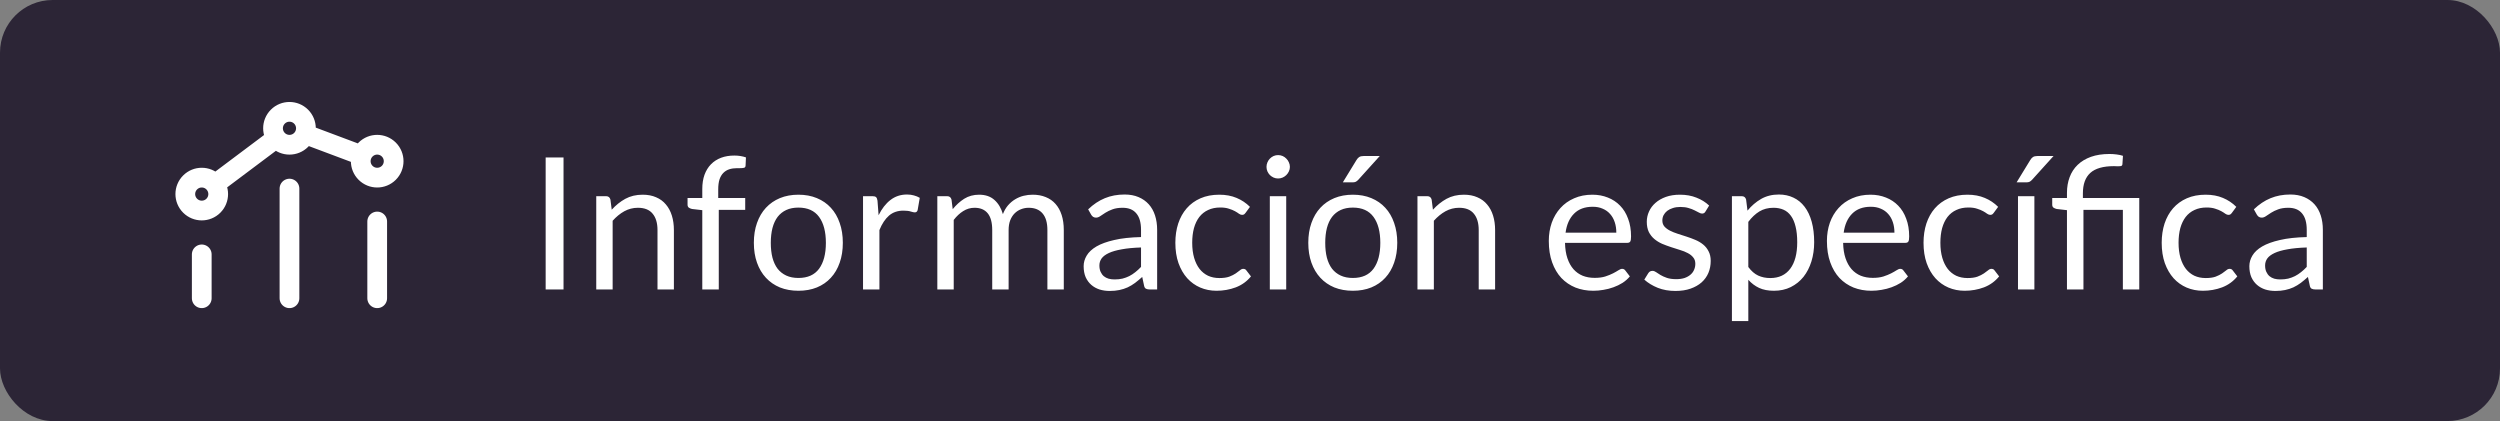
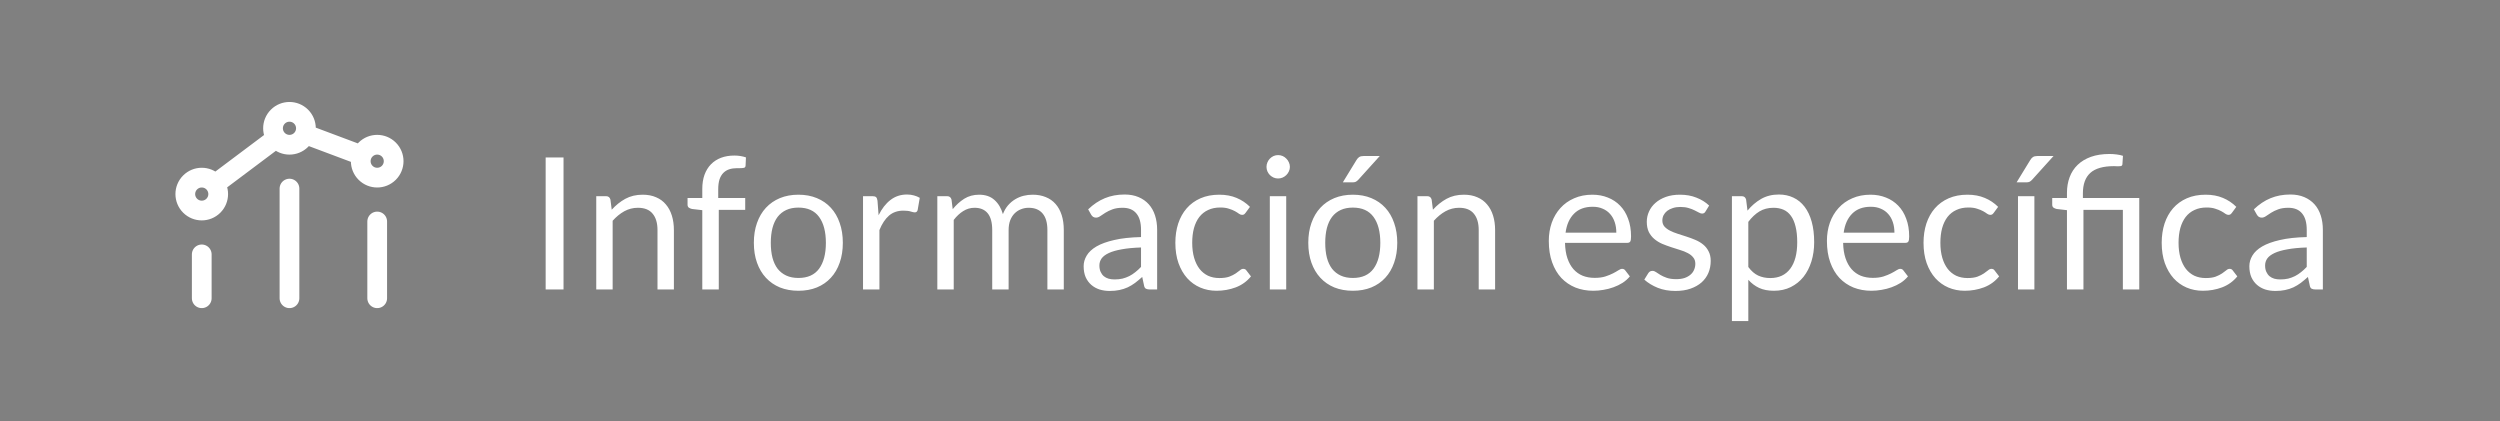
<svg xmlns="http://www.w3.org/2000/svg" width="190" height="32" viewBox="0 0 190 32" fill="none">
  <rect x="0" y="0" width="190" height="32" fill="#808080" stroke="none" />
-   <rect width="190" height="32" rx="4" fill="#2C2536" />
  <path d="M28.667 22.667V16.833M22 22.667V14.333M15.333 22.667L15.333 19.333M23.172 10.19L27.479 11.805M20.999 10.501L16.334 14M29.551 11.366C30.039 11.854 30.039 12.646 29.551 13.134C29.062 13.622 28.271 13.622 27.783 13.134C27.295 12.646 27.295 11.854 27.783 11.366C28.271 10.878 29.062 10.878 29.551 11.366ZM16.217 13.866C16.705 14.354 16.705 15.146 16.217 15.634C15.729 16.122 14.938 16.122 14.45 15.634C13.961 15.146 13.961 14.354 14.45 13.866C14.938 13.378 15.729 13.378 16.217 13.866ZM22.884 8.866C23.372 9.354 23.372 10.146 22.884 10.634C22.396 11.122 21.604 11.122 21.116 10.634C20.628 10.146 20.628 9.354 21.116 8.866C21.604 8.378 22.396 8.378 22.884 8.866Z" stroke="white" stroke-width="1.5" stroke-linecap="round" stroke-linejoin="round" />
  <path d="M42.828 22H41.47V11.969H42.828V22ZM45.315 22V14.909H46.057C46.234 14.909 46.346 14.995 46.393 15.168L46.491 15.938C46.799 15.597 47.142 15.322 47.52 15.112C47.903 14.902 48.344 14.797 48.843 14.797C49.23 14.797 49.571 14.862 49.865 14.993C50.164 15.119 50.411 15.301 50.607 15.539C50.808 15.772 50.959 16.055 51.062 16.386C51.165 16.717 51.216 17.084 51.216 17.485V22H49.97V17.485C49.97 16.948 49.846 16.533 49.599 16.239C49.356 15.94 48.983 15.791 48.479 15.791C48.11 15.791 47.765 15.88 47.443 16.057C47.126 16.234 46.832 16.475 46.561 16.778V22H45.315ZM53.374 22V15.973L52.59 15.882C52.492 15.859 52.411 15.824 52.345 15.777C52.285 15.726 52.254 15.653 52.254 15.56V15.049H53.374V14.363C53.374 13.957 53.43 13.598 53.542 13.285C53.659 12.968 53.822 12.702 54.032 12.487C54.247 12.268 54.504 12.102 54.802 11.99C55.101 11.878 55.437 11.822 55.81 11.822C56.128 11.822 56.422 11.869 56.692 11.962L56.664 12.585C56.66 12.678 56.62 12.734 56.545 12.753C56.471 12.772 56.366 12.781 56.23 12.781H56.013C55.799 12.781 55.603 12.809 55.425 12.865C55.253 12.921 55.103 13.012 54.977 13.138C54.851 13.264 54.753 13.43 54.683 13.635C54.618 13.84 54.585 14.095 54.585 14.398V15.049H56.636V15.952H54.627V22H53.374ZM60.681 14.797C61.199 14.797 61.666 14.883 62.081 15.056C62.501 15.229 62.856 15.474 63.145 15.791C63.439 16.108 63.663 16.493 63.817 16.946C63.976 17.394 64.055 17.896 64.055 18.451C64.055 19.011 63.976 19.515 63.817 19.963C63.663 20.411 63.439 20.794 63.145 21.111C62.856 21.428 62.501 21.673 62.081 21.846C61.666 22.014 61.199 22.098 60.681 22.098C60.163 22.098 59.694 22.014 59.274 21.846C58.859 21.673 58.504 21.428 58.21 21.111C57.916 20.794 57.69 20.411 57.531 19.963C57.372 19.515 57.293 19.011 57.293 18.451C57.293 17.896 57.372 17.394 57.531 16.946C57.69 16.493 57.916 16.108 58.21 15.791C58.504 15.474 58.859 15.229 59.274 15.056C59.694 14.883 60.163 14.797 60.681 14.797ZM60.681 21.125C61.381 21.125 61.904 20.892 62.249 20.425C62.594 19.954 62.767 19.298 62.767 18.458C62.767 17.613 62.594 16.955 62.249 16.484C61.904 16.013 61.381 15.777 60.681 15.777C60.326 15.777 60.018 15.838 59.757 15.959C59.496 16.08 59.276 16.255 59.099 16.484C58.926 16.713 58.796 16.995 58.707 17.331C58.623 17.662 58.581 18.038 58.581 18.458C58.581 18.878 58.623 19.254 58.707 19.585C58.796 19.916 58.926 20.196 59.099 20.425C59.276 20.649 59.496 20.822 59.757 20.943C60.018 21.064 60.326 21.125 60.681 21.125ZM65.59 22V14.909H66.304C66.44 14.909 66.533 14.935 66.584 14.986C66.636 15.037 66.671 15.126 66.689 15.252L66.773 16.358C67.016 15.863 67.315 15.478 67.669 15.203C68.029 14.923 68.449 14.783 68.929 14.783C69.125 14.783 69.303 14.806 69.461 14.853C69.62 14.895 69.767 14.956 69.902 15.035L69.741 15.966C69.709 16.083 69.636 16.141 69.524 16.141C69.459 16.141 69.359 16.12 69.223 16.078C69.088 16.031 68.899 16.008 68.656 16.008C68.222 16.008 67.858 16.134 67.564 16.386C67.275 16.638 67.032 17.004 66.836 17.485V22H65.59ZM71.237 22V14.909H71.979C72.156 14.909 72.268 14.995 72.315 15.168L72.406 15.896C72.667 15.574 72.959 15.31 73.281 15.105C73.608 14.9 73.986 14.797 74.415 14.797C74.895 14.797 75.283 14.93 75.577 15.196C75.876 15.462 76.09 15.821 76.221 16.274C76.319 16.017 76.447 15.796 76.606 15.609C76.769 15.422 76.951 15.268 77.152 15.147C77.353 15.026 77.565 14.937 77.789 14.881C78.017 14.825 78.249 14.797 78.482 14.797C78.855 14.797 79.186 14.858 79.476 14.979C79.77 15.096 80.017 15.268 80.218 15.497C80.423 15.726 80.579 16.008 80.687 16.344C80.794 16.675 80.848 17.056 80.848 17.485V22H79.602V17.485C79.602 16.93 79.481 16.51 79.238 16.225C78.995 15.936 78.643 15.791 78.181 15.791C77.975 15.791 77.779 15.828 77.593 15.903C77.411 15.973 77.25 16.078 77.11 16.218C76.97 16.358 76.858 16.535 76.774 16.75C76.695 16.96 76.655 17.205 76.655 17.485V22H75.409V17.485C75.409 16.916 75.294 16.491 75.066 16.211C74.837 15.931 74.504 15.791 74.065 15.791C73.757 15.791 73.47 15.875 73.204 16.043C72.942 16.206 72.702 16.43 72.483 16.715V22H71.237ZM87.943 22H87.39C87.269 22 87.171 21.981 87.096 21.944C87.021 21.907 86.972 21.827 86.949 21.706L86.809 21.048C86.622 21.216 86.44 21.368 86.263 21.503C86.086 21.634 85.899 21.746 85.703 21.839C85.507 21.928 85.297 21.995 85.073 22.042C84.854 22.089 84.609 22.112 84.338 22.112C84.063 22.112 83.804 22.075 83.561 22C83.323 21.921 83.115 21.804 82.938 21.65C82.761 21.496 82.618 21.302 82.511 21.069C82.408 20.831 82.357 20.551 82.357 20.229C82.357 19.949 82.434 19.681 82.588 19.424C82.742 19.163 82.989 18.932 83.33 18.731C83.675 18.53 84.126 18.367 84.681 18.241C85.236 18.11 85.915 18.036 86.718 18.017V17.464C86.718 16.913 86.599 16.498 86.361 16.218C86.128 15.933 85.78 15.791 85.318 15.791C85.015 15.791 84.758 15.831 84.548 15.91C84.343 15.985 84.163 16.071 84.009 16.169C83.86 16.262 83.729 16.349 83.617 16.428C83.51 16.503 83.402 16.54 83.295 16.54C83.211 16.54 83.136 16.519 83.071 16.477C83.01 16.43 82.961 16.374 82.924 16.309L82.7 15.91C83.092 15.532 83.514 15.25 83.967 15.063C84.42 14.876 84.921 14.783 85.472 14.783C85.869 14.783 86.221 14.848 86.529 14.979C86.837 15.11 87.096 15.292 87.306 15.525C87.516 15.758 87.675 16.041 87.782 16.372C87.889 16.703 87.943 17.067 87.943 17.464V22ZM84.709 21.237C84.928 21.237 85.129 21.216 85.311 21.174C85.493 21.127 85.663 21.064 85.822 20.985C85.985 20.901 86.139 20.801 86.284 20.684C86.433 20.567 86.578 20.434 86.718 20.285V18.808C86.144 18.827 85.656 18.873 85.255 18.948C84.854 19.018 84.527 19.111 84.275 19.228C84.023 19.345 83.839 19.482 83.722 19.641C83.61 19.8 83.554 19.977 83.554 20.173C83.554 20.36 83.584 20.521 83.645 20.656C83.706 20.791 83.787 20.903 83.89 20.992C83.993 21.076 84.114 21.139 84.254 21.181C84.394 21.218 84.546 21.237 84.709 21.237ZM94.668 16.169C94.63 16.22 94.593 16.26 94.556 16.288C94.518 16.316 94.465 16.33 94.395 16.33C94.325 16.33 94.248 16.302 94.164 16.246C94.084 16.185 93.982 16.12 93.856 16.05C93.73 15.98 93.576 15.917 93.394 15.861C93.216 15.8 92.997 15.77 92.736 15.77C92.39 15.77 92.085 15.833 91.819 15.959C91.553 16.08 91.329 16.258 91.147 16.491C90.969 16.724 90.834 17.007 90.741 17.338C90.652 17.669 90.608 18.04 90.608 18.451C90.608 18.88 90.657 19.263 90.755 19.599C90.853 19.93 90.99 20.21 91.168 20.439C91.345 20.663 91.56 20.836 91.812 20.957C92.068 21.074 92.355 21.132 92.673 21.132C92.976 21.132 93.226 21.097 93.422 21.027C93.618 20.952 93.781 20.871 93.912 20.782C94.042 20.693 94.15 20.614 94.234 20.544C94.318 20.469 94.402 20.432 94.486 20.432C94.593 20.432 94.672 20.472 94.724 20.551L95.074 21.006C94.766 21.384 94.381 21.662 93.919 21.839C93.457 22.012 92.969 22.098 92.456 22.098C92.012 22.098 91.599 22.016 91.217 21.853C90.839 21.69 90.51 21.454 90.23 21.146C89.95 20.833 89.728 20.451 89.565 19.998C89.406 19.545 89.327 19.03 89.327 18.451C89.327 17.924 89.399 17.436 89.544 16.988C89.693 16.54 89.908 16.155 90.188 15.833C90.472 15.506 90.822 15.252 91.238 15.07C91.653 14.888 92.129 14.797 92.666 14.797C93.16 14.797 93.599 14.879 93.982 15.042C94.364 15.201 94.703 15.427 94.997 15.721L94.668 16.169ZM97.752 14.909V22H96.506V14.909H97.752ZM98.032 12.683C98.032 12.804 98.006 12.919 97.955 13.026C97.908 13.129 97.843 13.222 97.759 13.306C97.679 13.385 97.586 13.448 97.479 13.495C97.371 13.542 97.257 13.565 97.136 13.565C97.014 13.565 96.9 13.542 96.793 13.495C96.69 13.448 96.597 13.385 96.513 13.306C96.433 13.222 96.37 13.129 96.324 13.026C96.277 12.919 96.254 12.804 96.254 12.683C96.254 12.562 96.277 12.447 96.324 12.34C96.37 12.228 96.433 12.132 96.513 12.053C96.597 11.969 96.69 11.904 96.793 11.857C96.9 11.81 97.014 11.787 97.136 11.787C97.257 11.787 97.371 11.81 97.479 11.857C97.586 11.904 97.679 11.969 97.759 12.053C97.843 12.132 97.908 12.228 97.955 12.34C98.006 12.447 98.032 12.562 98.032 12.683ZM102.818 14.797C103.336 14.797 103.802 14.883 104.218 15.056C104.638 15.229 104.992 15.474 105.282 15.791C105.576 16.108 105.8 16.493 105.954 16.946C106.112 17.394 106.192 17.896 106.192 18.451C106.192 19.011 106.112 19.515 105.954 19.963C105.8 20.411 105.576 20.794 105.282 21.111C104.992 21.428 104.638 21.673 104.218 21.846C103.802 22.014 103.336 22.098 102.818 22.098C102.3 22.098 101.831 22.014 101.411 21.846C100.995 21.673 100.641 21.428 100.347 21.111C100.053 20.794 99.826 20.411 99.668 19.963C99.509 19.515 99.43 19.011 99.43 18.451C99.43 17.896 99.509 17.394 99.668 16.946C99.826 16.493 100.053 16.108 100.347 15.791C100.641 15.474 100.995 15.229 101.411 15.056C101.831 14.883 102.3 14.797 102.818 14.797ZM102.818 21.125C103.518 21.125 104.04 20.892 104.386 20.425C104.731 19.954 104.904 19.298 104.904 18.458C104.904 17.613 104.731 16.955 104.386 16.484C104.04 16.013 103.518 15.777 102.818 15.777C102.463 15.777 102.155 15.838 101.894 15.959C101.632 16.08 101.413 16.255 101.236 16.484C101.063 16.713 100.932 16.995 100.844 17.331C100.76 17.662 100.718 18.038 100.718 18.458C100.718 18.878 100.76 19.254 100.844 19.585C100.932 19.916 101.063 20.196 101.236 20.425C101.413 20.649 101.632 20.822 101.894 20.943C102.155 21.064 102.463 21.125 102.818 21.125ZM104.862 11.857L103.231 13.663C103.165 13.733 103.1 13.784 103.035 13.817C102.974 13.845 102.895 13.859 102.797 13.859H102.055L103.091 12.165C103.156 12.058 103.226 11.981 103.301 11.934C103.38 11.883 103.494 11.857 103.644 11.857H104.862ZM107.727 22V14.909H108.469C108.646 14.909 108.758 14.995 108.805 15.168L108.903 15.938C109.211 15.597 109.554 15.322 109.932 15.112C110.315 14.902 110.756 14.797 111.255 14.797C111.642 14.797 111.983 14.862 112.277 14.993C112.576 15.119 112.823 15.301 113.019 15.539C113.22 15.772 113.371 16.055 113.474 16.386C113.577 16.717 113.628 17.084 113.628 17.485V22H112.382V17.485C112.382 16.948 112.258 16.533 112.011 16.239C111.768 15.94 111.395 15.791 110.891 15.791C110.522 15.791 110.177 15.88 109.855 16.057C109.538 16.234 109.244 16.475 108.973 16.778V22H107.727ZM121.02 14.797C121.445 14.797 121.837 14.869 122.196 15.014C122.556 15.154 122.866 15.359 123.127 15.63C123.389 15.896 123.592 16.227 123.736 16.624C123.886 17.016 123.96 17.464 123.96 17.968C123.96 18.164 123.939 18.295 123.897 18.36C123.855 18.425 123.776 18.458 123.659 18.458H118.941C118.951 18.906 119.011 19.296 119.123 19.627C119.235 19.958 119.389 20.236 119.585 20.46C119.781 20.679 120.015 20.845 120.285 20.957C120.556 21.064 120.859 21.118 121.195 21.118C121.508 21.118 121.776 21.083 122 21.013C122.229 20.938 122.425 20.859 122.588 20.775C122.752 20.691 122.887 20.614 122.994 20.544C123.106 20.469 123.202 20.432 123.281 20.432C123.384 20.432 123.463 20.472 123.519 20.551L123.869 21.006C123.715 21.193 123.531 21.356 123.316 21.496C123.102 21.631 122.871 21.743 122.623 21.832C122.381 21.921 122.129 21.986 121.867 22.028C121.606 22.075 121.347 22.098 121.09 22.098C120.6 22.098 120.148 22.016 119.732 21.853C119.322 21.685 118.965 21.442 118.661 21.125C118.363 20.803 118.129 20.406 117.961 19.935C117.793 19.464 117.709 18.922 117.709 18.311C117.709 17.816 117.784 17.354 117.933 16.925C118.087 16.496 118.307 16.125 118.591 15.812C118.876 15.495 119.224 15.247 119.634 15.07C120.045 14.888 120.507 14.797 121.02 14.797ZM121.048 15.714C120.446 15.714 119.973 15.889 119.627 16.239C119.282 16.584 119.067 17.065 118.983 17.681H122.84C122.84 17.392 122.801 17.128 122.721 16.89C122.642 16.647 122.525 16.44 122.371 16.267C122.217 16.09 122.028 15.954 121.804 15.861C121.585 15.763 121.333 15.714 121.048 15.714ZM129.615 16.078C129.559 16.181 129.473 16.232 129.356 16.232C129.286 16.232 129.207 16.206 129.118 16.155C129.03 16.104 128.92 16.048 128.789 15.987C128.663 15.922 128.512 15.863 128.334 15.812C128.157 15.756 127.947 15.728 127.704 15.728C127.494 15.728 127.305 15.756 127.137 15.812C126.969 15.863 126.825 15.936 126.703 16.029C126.587 16.122 126.496 16.232 126.43 16.358C126.37 16.479 126.339 16.612 126.339 16.757C126.339 16.939 126.391 17.091 126.493 17.212C126.601 17.333 126.741 17.438 126.913 17.527C127.086 17.616 127.282 17.695 127.501 17.765C127.721 17.83 127.945 17.903 128.173 17.982C128.407 18.057 128.633 18.141 128.852 18.234C129.072 18.327 129.268 18.444 129.44 18.584C129.613 18.724 129.751 18.897 129.853 19.102C129.961 19.303 130.014 19.545 130.014 19.83C130.014 20.157 129.956 20.46 129.839 20.74C129.723 21.015 129.55 21.256 129.321 21.461C129.093 21.662 128.813 21.82 128.481 21.937C128.15 22.054 127.767 22.112 127.333 22.112C126.839 22.112 126.391 22.033 125.989 21.874C125.588 21.711 125.247 21.503 124.967 21.251L125.261 20.775C125.299 20.714 125.343 20.668 125.394 20.635C125.446 20.602 125.513 20.586 125.597 20.586C125.681 20.586 125.77 20.619 125.863 20.684C125.957 20.749 126.069 20.822 126.199 20.901C126.335 20.98 126.496 21.053 126.682 21.118C126.874 21.183 127.112 21.216 127.396 21.216C127.639 21.216 127.851 21.186 128.033 21.125C128.215 21.06 128.367 20.973 128.488 20.866C128.61 20.759 128.698 20.635 128.754 20.495C128.815 20.355 128.845 20.206 128.845 20.047C128.845 19.851 128.792 19.69 128.684 19.564C128.582 19.433 128.444 19.324 128.271 19.235C128.099 19.142 127.9 19.062 127.676 18.997C127.457 18.927 127.231 18.855 126.997 18.78C126.769 18.705 126.542 18.621 126.318 18.528C126.099 18.43 125.903 18.309 125.73 18.164C125.558 18.019 125.418 17.842 125.31 17.632C125.208 17.417 125.156 17.158 125.156 16.855C125.156 16.584 125.212 16.325 125.324 16.078C125.436 15.826 125.6 15.607 125.814 15.42C126.029 15.229 126.293 15.077 126.605 14.965C126.918 14.853 127.275 14.797 127.676 14.797C128.143 14.797 128.561 14.872 128.929 15.021C129.303 15.166 129.625 15.366 129.895 15.623L129.615 16.078ZM131.626 24.401V14.909H132.368C132.545 14.909 132.657 14.995 132.704 15.168L132.809 16.008C133.112 15.639 133.457 15.343 133.845 15.119C134.237 14.895 134.687 14.783 135.196 14.783C135.602 14.783 135.97 14.862 136.302 15.021C136.633 15.175 136.915 15.406 137.149 15.714C137.382 16.017 137.562 16.395 137.688 16.848C137.814 17.301 137.877 17.821 137.877 18.409C137.877 18.932 137.807 19.419 137.667 19.872C137.527 20.32 137.326 20.71 137.065 21.041C136.803 21.368 136.481 21.627 136.099 21.818C135.721 22.005 135.294 22.098 134.818 22.098C134.379 22.098 134.003 22.026 133.691 21.881C133.383 21.736 133.11 21.531 132.872 21.265V24.401H131.626ZM134.783 15.791C134.377 15.791 134.02 15.884 133.712 16.071C133.408 16.258 133.128 16.521 132.872 16.862V20.292C133.1 20.6 133.35 20.817 133.621 20.943C133.896 21.069 134.202 21.132 134.538 21.132C135.196 21.132 135.702 20.896 136.057 20.425C136.411 19.954 136.589 19.282 136.589 18.409C136.589 17.947 136.547 17.55 136.463 17.219C136.383 16.888 136.267 16.617 136.113 16.407C135.959 16.192 135.77 16.036 135.546 15.938C135.322 15.84 135.067 15.791 134.783 15.791ZM142.157 14.797C142.582 14.797 142.974 14.869 143.333 15.014C143.692 15.154 144.003 15.359 144.264 15.63C144.525 15.896 144.728 16.227 144.873 16.624C145.022 17.016 145.097 17.464 145.097 17.968C145.097 18.164 145.076 18.295 145.034 18.36C144.992 18.425 144.913 18.458 144.796 18.458H140.078C140.087 18.906 140.148 19.296 140.26 19.627C140.372 19.958 140.526 20.236 140.722 20.46C140.918 20.679 141.151 20.845 141.422 20.957C141.693 21.064 141.996 21.118 142.332 21.118C142.645 21.118 142.913 21.083 143.137 21.013C143.366 20.938 143.562 20.859 143.725 20.775C143.888 20.691 144.024 20.614 144.131 20.544C144.243 20.469 144.339 20.432 144.418 20.432C144.521 20.432 144.6 20.472 144.656 20.551L145.006 21.006C144.852 21.193 144.668 21.356 144.453 21.496C144.238 21.631 144.007 21.743 143.76 21.832C143.517 21.921 143.265 21.986 143.004 22.028C142.743 22.075 142.484 22.098 142.227 22.098C141.737 22.098 141.284 22.016 140.869 21.853C140.458 21.685 140.101 21.442 139.798 21.125C139.499 20.803 139.266 20.406 139.098 19.935C138.93 19.464 138.846 18.922 138.846 18.311C138.846 17.816 138.921 17.354 139.07 16.925C139.224 16.496 139.443 16.125 139.728 15.812C140.013 15.495 140.36 15.247 140.771 15.07C141.182 14.888 141.644 14.797 142.157 14.797ZM142.185 15.714C141.583 15.714 141.109 15.889 140.764 16.239C140.419 16.584 140.204 17.065 140.12 17.681H143.977C143.977 17.392 143.937 17.128 143.858 16.89C143.779 16.647 143.662 16.44 143.508 16.267C143.354 16.09 143.165 15.954 142.941 15.861C142.722 15.763 142.47 15.714 142.185 15.714ZM151.529 16.169C151.492 16.22 151.454 16.26 151.417 16.288C151.38 16.316 151.326 16.33 151.256 16.33C151.186 16.33 151.109 16.302 151.025 16.246C150.946 16.185 150.843 16.12 150.717 16.05C150.591 15.98 150.437 15.917 150.255 15.861C150.078 15.8 149.858 15.77 149.597 15.77C149.252 15.77 148.946 15.833 148.68 15.959C148.414 16.08 148.19 16.258 148.008 16.491C147.831 16.724 147.695 17.007 147.602 17.338C147.513 17.669 147.469 18.04 147.469 18.451C147.469 18.88 147.518 19.263 147.616 19.599C147.714 19.93 147.852 20.21 148.029 20.439C148.206 20.663 148.421 20.836 148.673 20.957C148.93 21.074 149.217 21.132 149.534 21.132C149.837 21.132 150.087 21.097 150.283 21.027C150.479 20.952 150.642 20.871 150.773 20.782C150.904 20.693 151.011 20.614 151.095 20.544C151.179 20.469 151.263 20.432 151.347 20.432C151.454 20.432 151.534 20.472 151.585 20.551L151.935 21.006C151.627 21.384 151.242 21.662 150.78 21.839C150.318 22.012 149.83 22.098 149.317 22.098C148.874 22.098 148.461 22.016 148.078 21.853C147.7 21.69 147.371 21.454 147.091 21.146C146.811 20.833 146.589 20.451 146.426 19.998C146.267 19.545 146.188 19.03 146.188 18.451C146.188 17.924 146.26 17.436 146.405 16.988C146.554 16.54 146.769 16.155 147.049 15.833C147.334 15.506 147.684 15.252 148.099 15.07C148.514 14.888 148.99 14.797 149.527 14.797C150.022 14.797 150.46 14.879 150.843 15.042C151.226 15.201 151.564 15.427 151.858 15.721L151.529 16.169ZM154.613 14.909V22H153.367V14.909H154.613ZM156.069 11.857L154.438 13.663C154.373 13.733 154.307 13.784 154.242 13.817C154.181 13.845 154.102 13.859 154.004 13.859H153.262L154.298 12.165C154.363 12.058 154.433 11.981 154.508 11.934C154.587 11.883 154.702 11.857 154.851 11.857H156.069ZM157.089 22V15.973L156.305 15.882C156.207 15.859 156.125 15.824 156.06 15.777C155.999 15.726 155.969 15.653 155.969 15.56V15.049H157.089V14.657C157.089 14.223 157.157 13.826 157.292 13.467C157.427 13.103 157.63 12.79 157.901 12.529C158.172 12.268 158.508 12.065 158.909 11.92C159.315 11.775 159.786 11.703 160.323 11.703C160.5 11.703 160.68 11.715 160.862 11.738C161.049 11.761 161.21 11.796 161.345 11.843L161.303 12.494C161.294 12.555 161.266 12.594 161.219 12.613C161.172 12.627 161.105 12.634 161.016 12.634C160.965 12.634 160.911 12.634 160.855 12.634C160.799 12.629 160.736 12.627 160.666 12.627C159.84 12.627 159.238 12.8 158.86 13.145C158.487 13.486 158.3 14.001 158.3 14.692V15.049H162.584V22H161.338V15.952H158.342V22H157.089ZM169.63 16.169C169.593 16.22 169.556 16.26 169.518 16.288C169.481 16.316 169.427 16.33 169.357 16.33C169.287 16.33 169.21 16.302 169.126 16.246C169.047 16.185 168.944 16.12 168.818 16.05C168.692 15.98 168.538 15.917 168.356 15.861C168.179 15.8 167.96 15.77 167.698 15.77C167.353 15.77 167.047 15.833 166.781 15.959C166.515 16.08 166.291 16.258 166.109 16.491C165.932 16.724 165.797 17.007 165.703 17.338C165.615 17.669 165.57 18.04 165.57 18.451C165.57 18.88 165.619 19.263 165.717 19.599C165.815 19.93 165.953 20.21 166.13 20.439C166.308 20.663 166.522 20.836 166.774 20.957C167.031 21.074 167.318 21.132 167.635 21.132C167.939 21.132 168.188 21.097 168.384 21.027C168.58 20.952 168.744 20.871 168.874 20.782C169.005 20.693 169.112 20.614 169.196 20.544C169.28 20.469 169.364 20.432 169.448 20.432C169.556 20.432 169.635 20.472 169.686 20.551L170.036 21.006C169.728 21.384 169.343 21.662 168.881 21.839C168.419 22.012 167.932 22.098 167.418 22.098C166.975 22.098 166.562 22.016 166.179 21.853C165.801 21.69 165.472 21.454 165.192 21.146C164.912 20.833 164.691 20.451 164.527 19.998C164.369 19.545 164.289 19.03 164.289 18.451C164.289 17.924 164.362 17.436 164.506 16.988C164.656 16.54 164.87 16.155 165.15 15.833C165.435 15.506 165.785 15.252 166.2 15.07C166.616 14.888 167.092 14.797 167.628 14.797C168.123 14.797 168.562 14.879 168.944 15.042C169.327 15.201 169.665 15.427 169.959 15.721L169.63 16.169ZM176.537 22H175.984C175.862 22 175.764 21.981 175.69 21.944C175.615 21.907 175.566 21.827 175.543 21.706L175.403 21.048C175.216 21.216 175.034 21.368 174.857 21.503C174.679 21.634 174.493 21.746 174.297 21.839C174.101 21.928 173.891 21.995 173.667 22.042C173.447 22.089 173.202 22.112 172.932 22.112C172.656 22.112 172.397 22.075 172.155 22C171.917 21.921 171.709 21.804 171.532 21.65C171.354 21.496 171.212 21.302 171.105 21.069C171.002 20.831 170.951 20.551 170.951 20.229C170.951 19.949 171.028 19.681 171.182 19.424C171.336 19.163 171.583 18.932 171.924 18.731C172.269 18.53 172.719 18.367 173.275 18.241C173.83 18.11 174.509 18.036 175.312 18.017V17.464C175.312 16.913 175.193 16.498 174.955 16.218C174.721 15.933 174.374 15.791 173.912 15.791C173.608 15.791 173.352 15.831 173.142 15.91C172.936 15.985 172.757 16.071 172.603 16.169C172.453 16.262 172.323 16.349 172.211 16.428C172.103 16.503 171.996 16.54 171.889 16.54C171.805 16.54 171.73 16.519 171.665 16.477C171.604 16.43 171.555 16.374 171.518 16.309L171.294 15.91C171.686 15.532 172.108 15.25 172.561 15.063C173.013 14.876 173.515 14.783 174.066 14.783C174.462 14.783 174.815 14.848 175.123 14.979C175.431 15.11 175.69 15.292 175.9 15.525C176.11 15.758 176.268 16.041 176.376 16.372C176.483 16.703 176.537 17.067 176.537 17.464V22ZM173.303 21.237C173.522 21.237 173.723 21.216 173.905 21.174C174.087 21.127 174.257 21.064 174.416 20.985C174.579 20.901 174.733 20.801 174.878 20.684C175.027 20.567 175.172 20.434 175.312 20.285V18.808C174.738 18.827 174.25 18.873 173.849 18.948C173.447 19.018 173.121 19.111 172.869 19.228C172.617 19.345 172.432 19.482 172.316 19.641C172.204 19.8 172.148 19.977 172.148 20.173C172.148 20.36 172.178 20.521 172.239 20.656C172.299 20.791 172.381 20.903 172.484 20.992C172.586 21.076 172.708 21.139 172.848 21.181C172.988 21.218 173.139 21.237 173.303 21.237Z" fill="white" />
</svg>